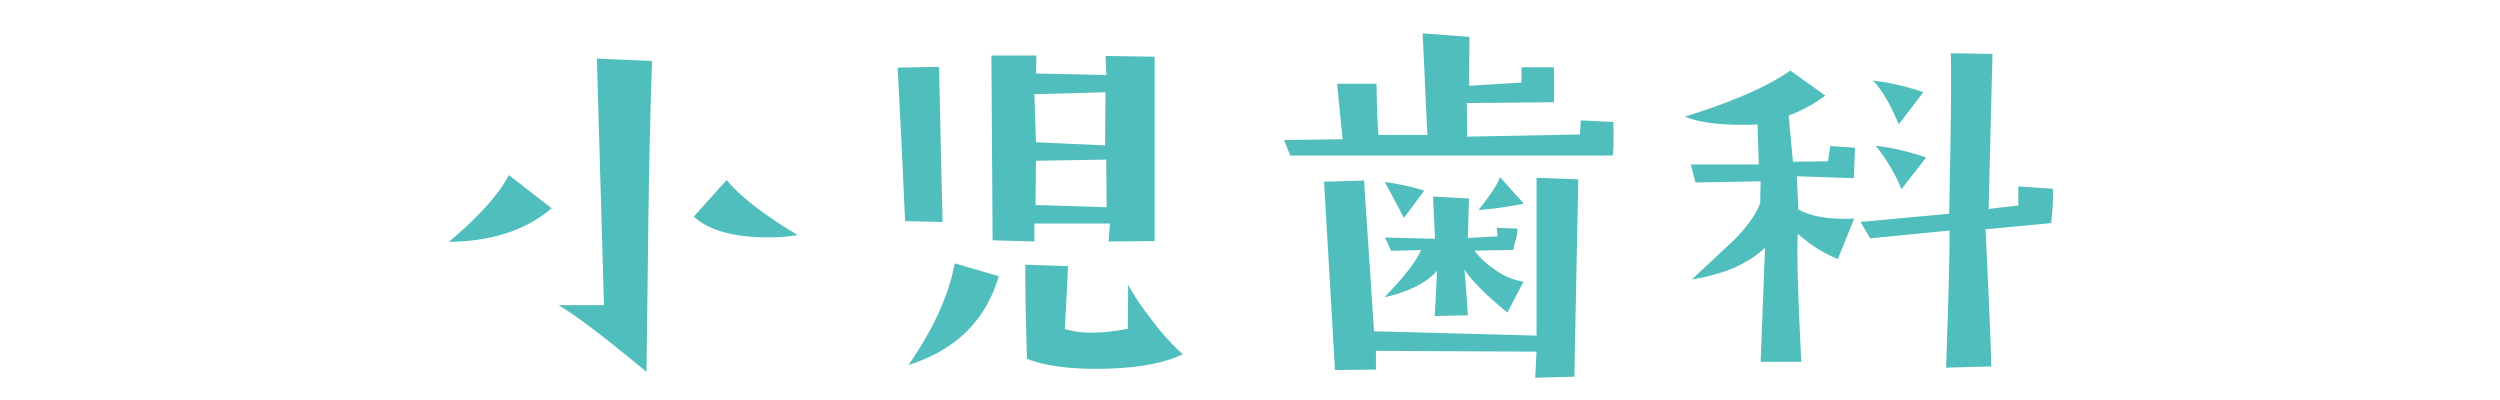
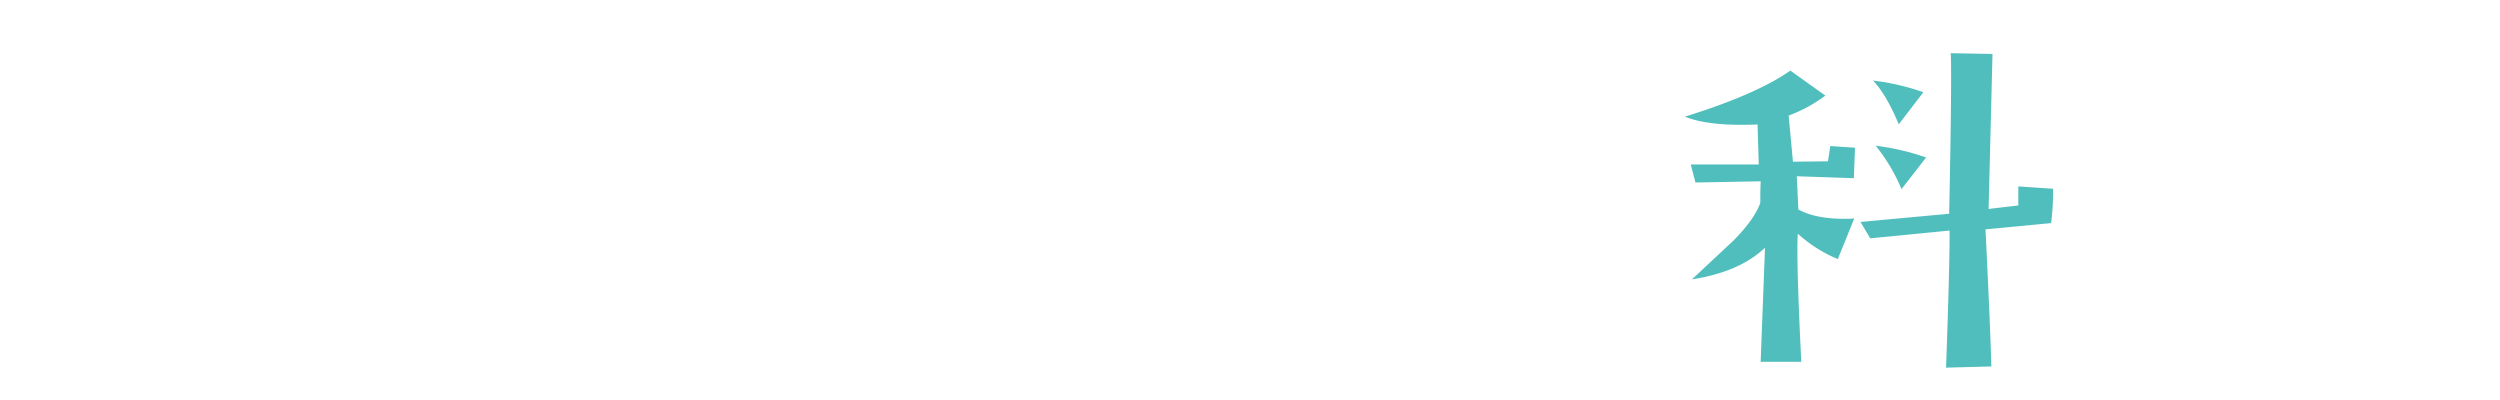
<svg xmlns="http://www.w3.org/2000/svg" viewBox="0 0 500 80">
  <defs>
    <style>.cls-1{fill:none;}.cls-2{fill:#50bebc;}</style>
  </defs>
  <g id="レイヤー_2" data-name="レイヤー 2">
    <g id="contents">
      <rect class="cls-1" width="500" height="80" />
-       <path class="cls-2" d="M110.32,41.65q-7.66,6.57-20.55,6.72,9-7.57,12-13.36ZM130.4,12.2q-.56,16.63-.78,36.33l-.32,25.86q-12-10-17.57-13.36h9.06l-1.41-49.3ZM159.54,47a32.17,32.17,0,0,1-5.94.47q-10.31,0-14.84-4.15L145.32,36Q149.61,41.11,159.54,47Z" />
-       <path class="cls-2" d="M188.52,44.39l-7.5-.16q-.71-15.85-1.49-30.7l8.29-.16Q188,22.91,188.52,44.39Zm11.25,10.86q-4,13.35-18.05,17.73,7.5-10.86,9.22-20.31Zm31.17-43.91V48.22l-9.22.07L222,44.7H206.88v3.59l-8.36-.23-.24-36.95h9l-.08,3.59,14.06.31-.15-3.82Zm5.63,59.53q-6.18,2.89-17.35,2.89-8.82,0-13.83-2-.39-13-.31-18.83l8.52.31q-.24,5.25-.63,12.58a19.6,19.6,0,0,0,5.47.71,36.79,36.79,0,0,0,7.11-.79l.08-8.82a42.27,42.27,0,0,0,4.06,6.17A50.28,50.28,0,0,0,236.57,70.87ZM221.1,18.45l-14.22.39.31,9.61,13.83.63Zm.23,23-.08-9.53-14.06.23L207.11,41Z" />
-       <path class="cls-2" d="M322.66,24.39a57.49,57.49,0,0,1-.08,6.72H258.05L256.8,28l11.72-.15-1.1-11.1h7.89q.07,6.65.39,10.24h9.77l-.94-20.32,9.38.71c-.06,3.33-.08,6.59-.08,9.76l10.47-.62V13.45h6.48c.05,3.49.05,5.84,0,7l-17.42.16.08,6.72L316,26.89l.15-2.81Zm-7,11.48-.79,39.46-7.81.23.24-5.23-32.11-.16v3.75L267,74l-2.19-37.66,8-.23,2,30.15,32.5.86V35.56ZM304.69,56.34l-3.21,6.17q-6.17-5-8.59-8.59.24,2.58.7,9.14l-6.64.16.47-9.07q-3.12,3.6-10.54,5.32,5.92-6.11,7.34-9.46l-6,.16L277,47.51l10,.24-.39-8.44,7.19.39-.23,7.89,5.93-.31-.15-1.72,4.14.16a9.1,9.1,0,0,1-.31,2.26,7.22,7.22,0,0,0-.47,2l-7.82.15a15.32,15.32,0,0,0,3.83,3.6A13.3,13.3,0,0,0,304.69,56.34Zm-19.85-18.2-4.06,5.47c-.42-.89-1.69-3.28-3.83-7.19A42,42,0,0,1,284.84,38.14Zm19.93,2.58A68.68,68.68,0,0,1,295.7,42q3.6-4.53,4.3-6.57Z" />
      <path class="cls-2" d="M371,29.54l-.23,6.1-11.41-.39.31,6.64q3.36,1.88,9.3,1.87c.68,0,1.3,0,1.88-.07l-3.29,8.12a27.21,27.21,0,0,1-8-5.08q-.32,5.4.7,25.63h-8.13L353,49.54q-5.09,4.86-14.61,6.33l8.36-7.81q4.21-4.29,5.31-7.5c0-1.2,0-2.63.08-4.3l-13.05.24-.94-3.6h13.6l-.24-8q-9.76.39-14.53-1.57,14.3-4.44,21.09-9.21l7,5a29.63,29.63,0,0,1-7.34,4l.86,9.22,7-.08.47-3.05Zm39.61,8.21a48.5,48.5,0,0,1-.39,6.87l-13.12,1.25q1,20.4,1.17,27.42l-9.06.24q.76-21.09.7-27.42l-15.86,1.56-1.95-3.28,17.73-1.64q.39-18.67.39-26.72c0-2.66,0-4.45-.08-5.39l8.36.15-.78,31,5.94-.7V37.28Zm-25.94-19.3-4.92,6.41q-2.5-6-5.15-8.75A47.12,47.12,0,0,1,384.68,18.45Zm.55,13.05-4.92,6.33a35.21,35.21,0,0,0-5.16-8.68A47.63,47.63,0,0,1,385.23,31.5Z" />
    </g>
  </g>
</svg>